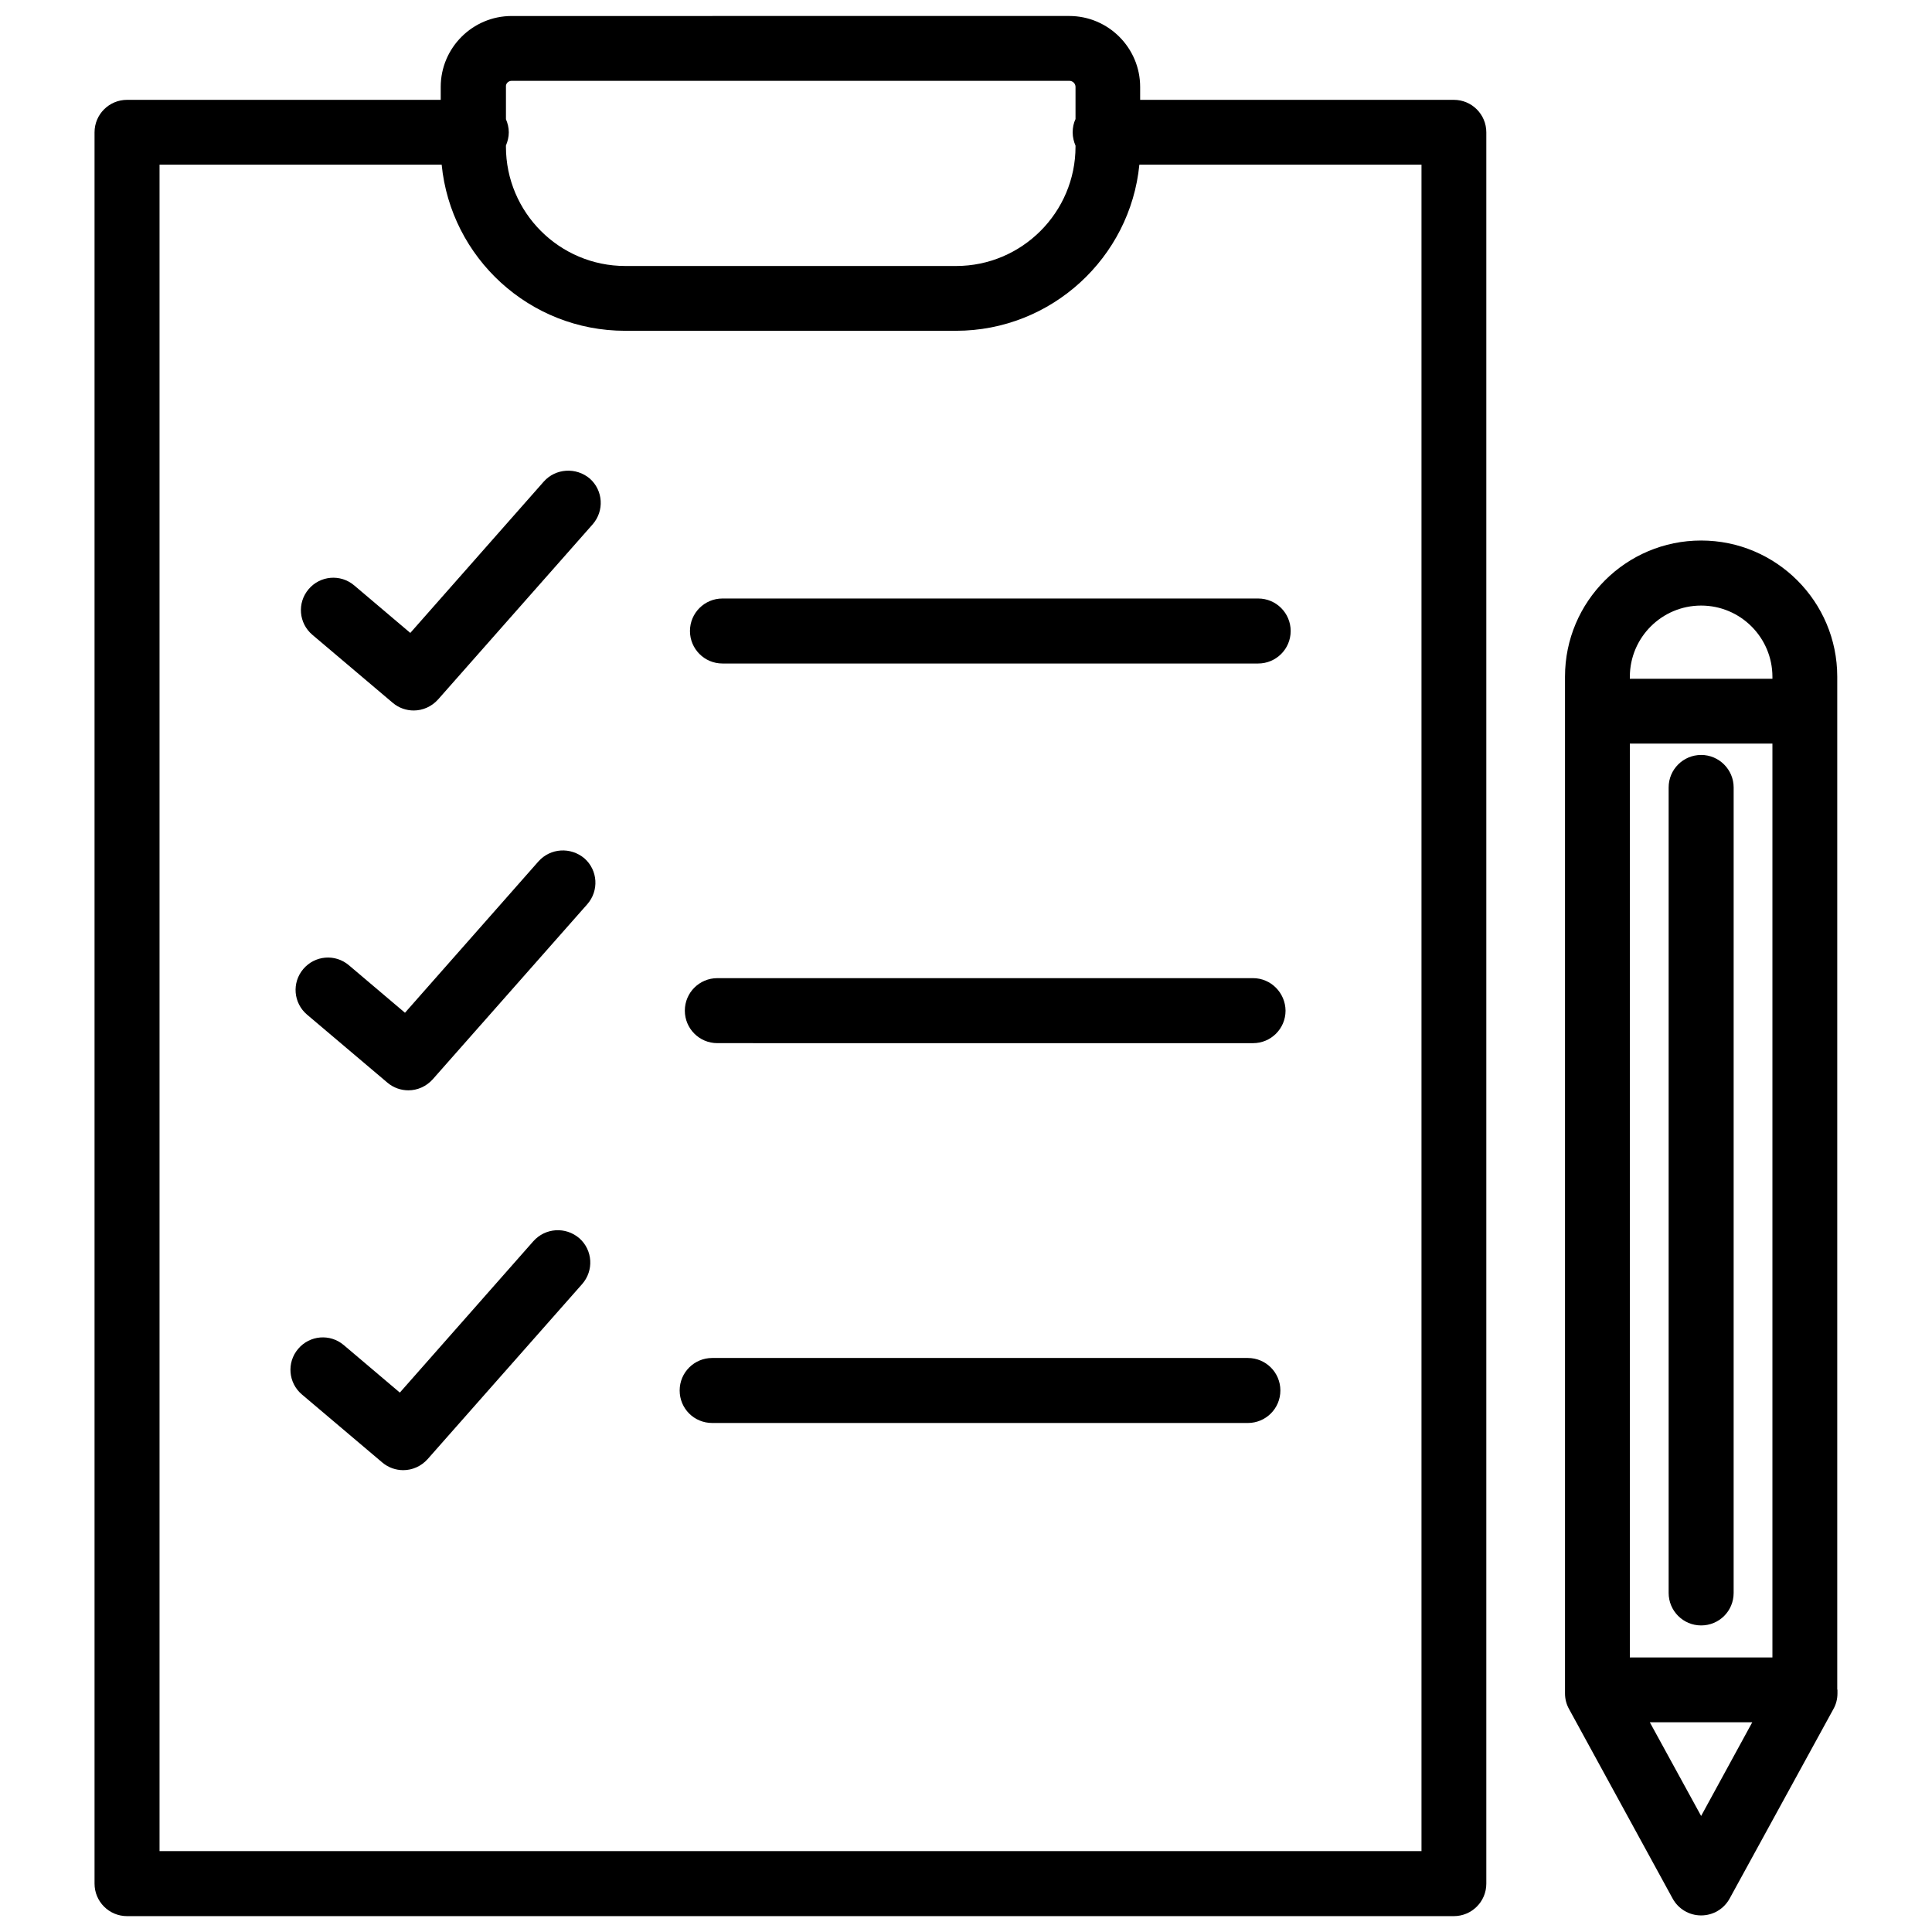
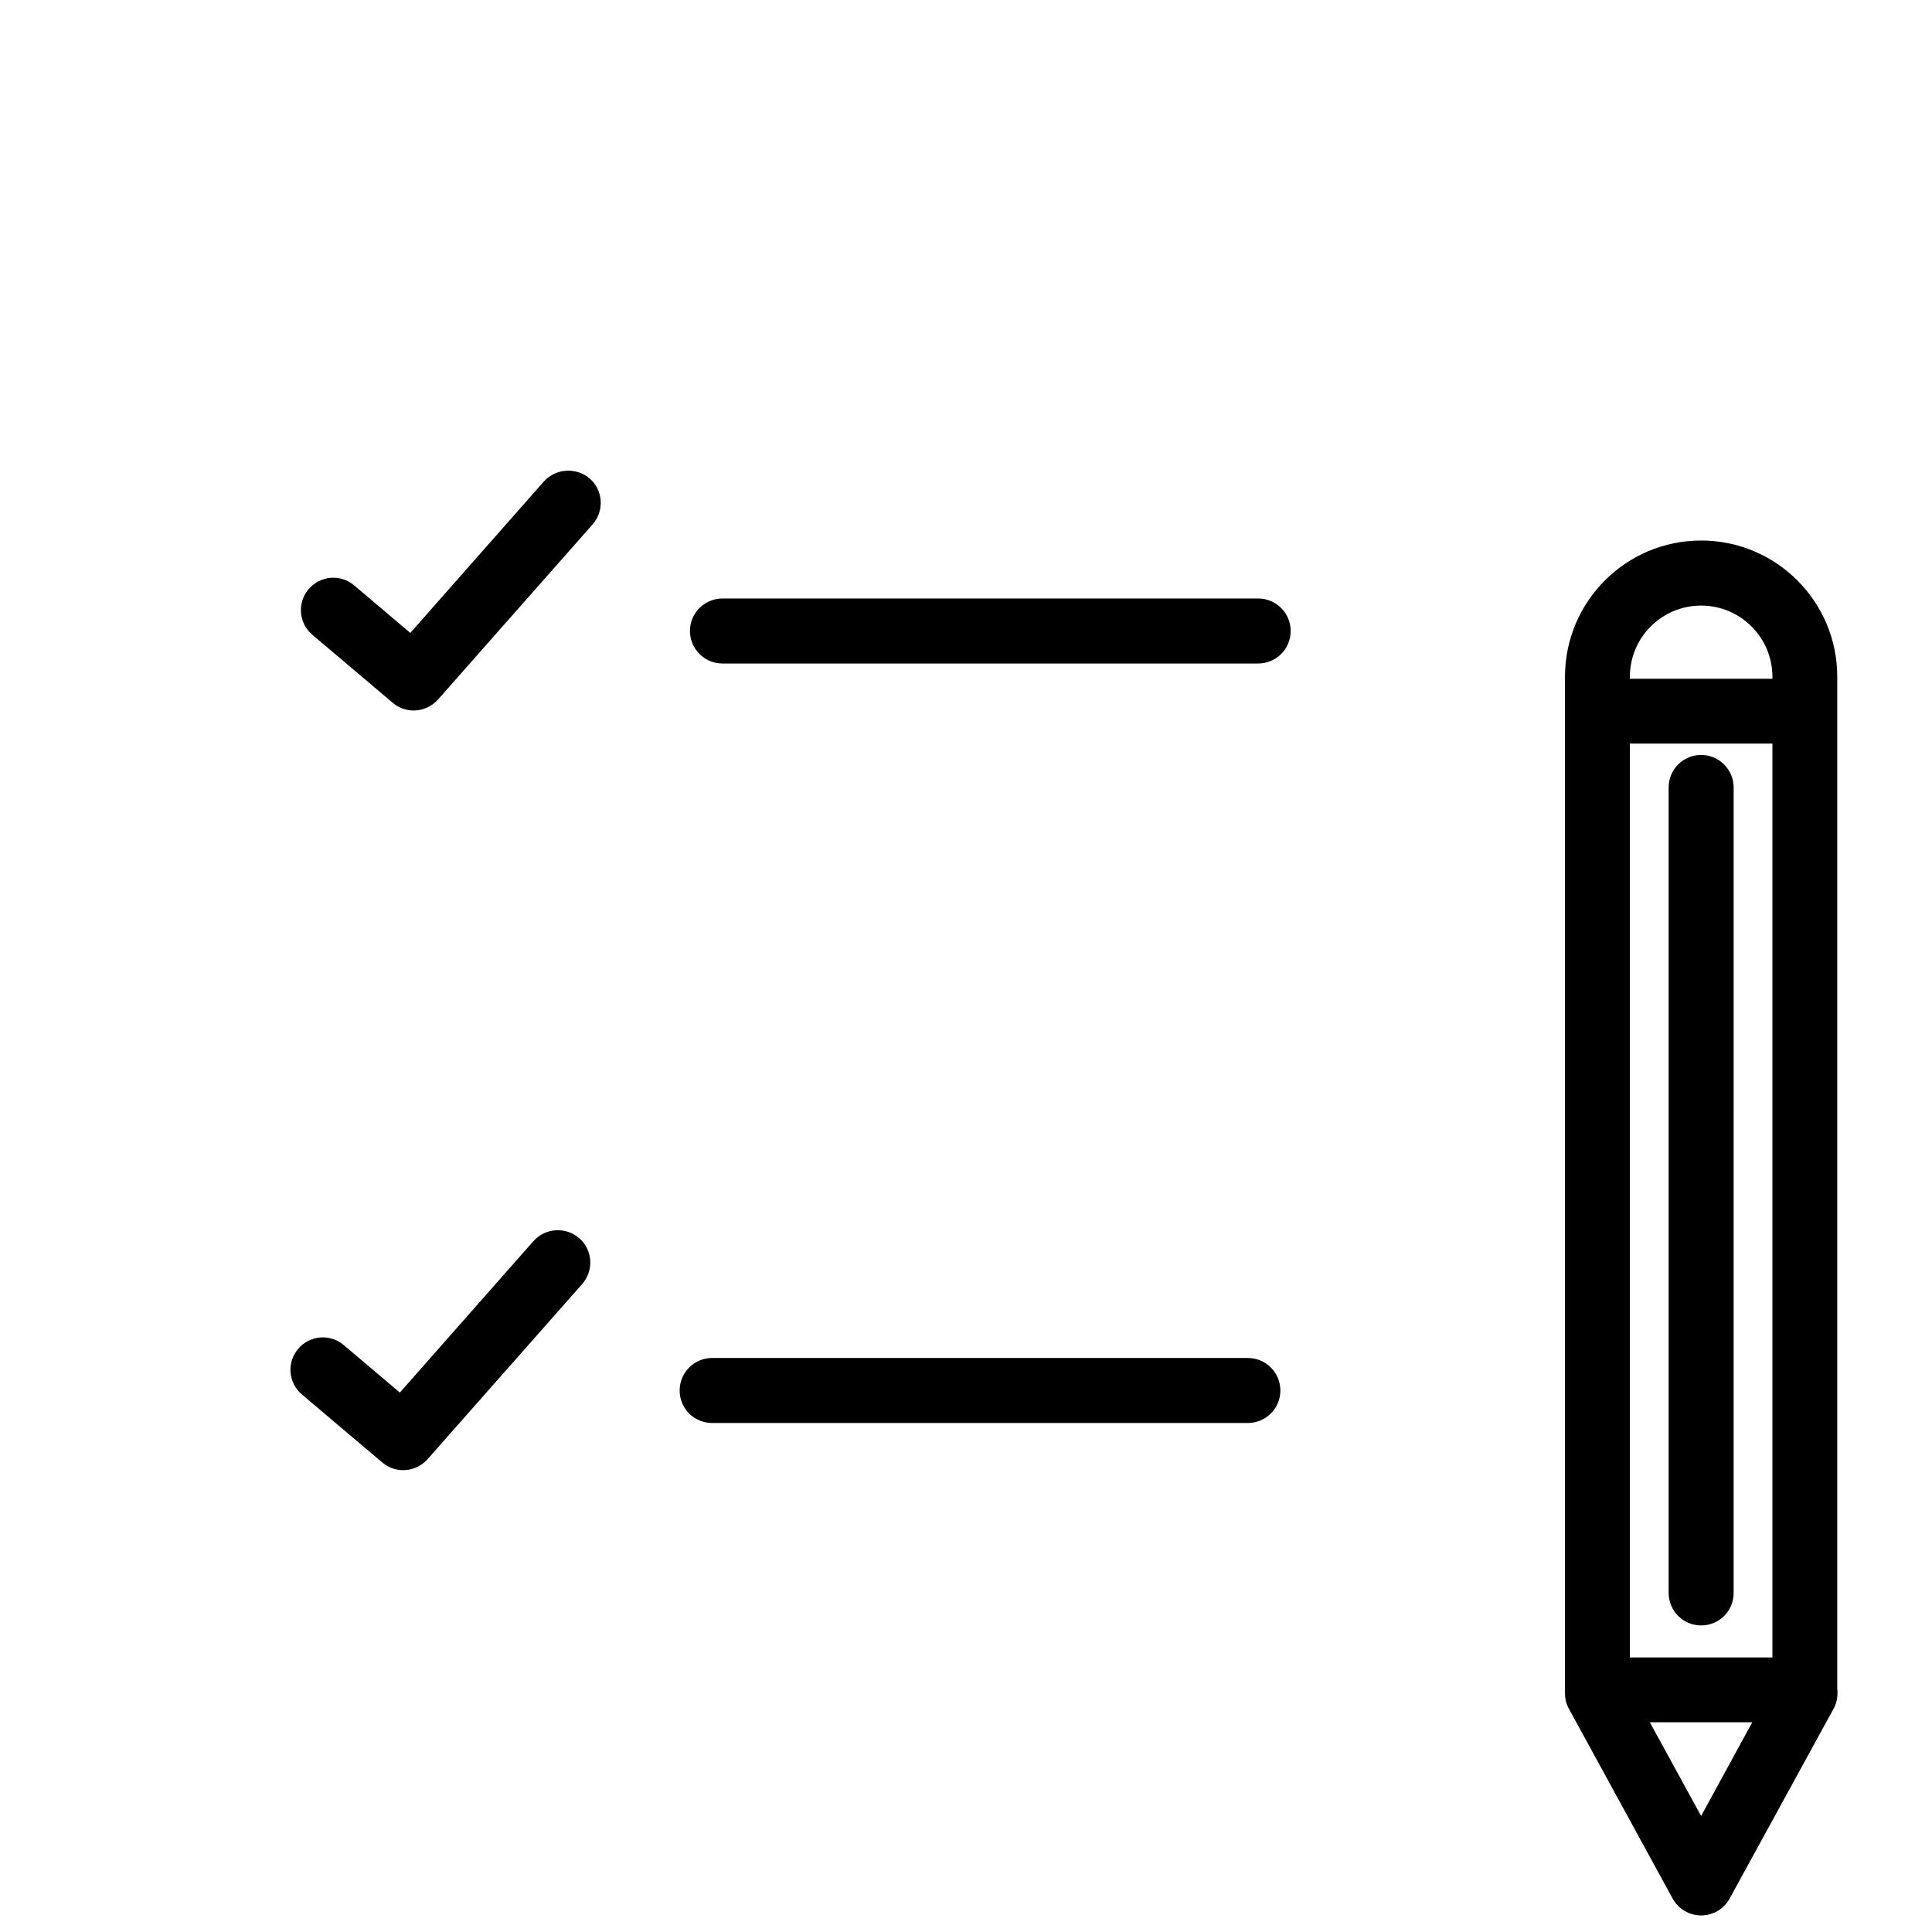
<svg xmlns="http://www.w3.org/2000/svg" width="800px" height="800px" version="1.1" viewBox="144 144 512 512">
  <defs>
    <clipPath id="b">
      <path d="m169 148.09h369v503.81h-369z" />
    </clipPath>
    <clipPath id="a">
      <path d="m558 287h73v364.9h-73z" />
    </clipPath>
  </defs>
  <g clip-path="url(#b)">
-     <path d="m529.28 170.46h-83.129v-3.43c0-10.328-8.414-18.793-18.793-18.793l-147.77 0.004c-10.328 0-18.793 8.414-18.793 18.793v3.426h-83.129c-4.734 0-8.613 3.828-8.613 8.613v464.11c0 4.734 3.828 8.613 8.613 8.613h351.61c4.734 0 8.613-3.828 8.613-8.613v-464.11c0-4.734-3.828-8.613-8.613-8.613zm-249.69-5.039h147.82c0.855 0 1.613 0.707 1.613 1.613v8.516c-0.504 1.059-0.754 2.266-0.754 3.527 0 1.258 0.301 2.469 0.754 3.527v0.246c0 17.434-14.207 31.641-31.641 31.641h-87.664c-17.48 0-31.641-14.207-31.641-31.641l0.004-0.301c0.453-1.059 0.754-2.266 0.754-3.477 0-1.258-0.301-2.418-0.754-3.477v-8.566c-0.102-0.906 0.652-1.609 1.512-1.609zm241.12 469.14h-334.43v-446.93h74.766c2.418 24.688 23.277 44.031 48.617 44.031h87.664c25.293 0 46.199-19.348 48.617-44.031h74.766z" />
-   </g>
+     </g>
  <g clip-path="url(#a)">
    <path d="m630.89 591.8v-259.31-0.051-0.051-9.07c0-19.902-16.172-36.074-36.074-36.074-19.902 0-36.074 16.172-36.074 36.074v8.969 0.102 0.102 259.11 0.102 0.102 0.957c0 1.461 0.352 2.871 1.059 4.133l27.457 50.23c1.512 2.769 4.383 4.484 7.559 4.484 3.176 0 6.047-1.715 7.559-4.484l27.508-50.23c0.707-1.258 1.059-2.672 1.059-4.133v-1.059c-0.051 0.148-0.051 0.148-0.051 0.098zm-54.965-250.74h37.785v242.18h-37.785zm18.891-36.578c10.43 0 18.895 8.465 18.895 18.895v0.504h-37.785v-0.504c0-10.43 8.465-18.895 18.891-18.895zm0 320.77-13.602-24.836h27.156z" />
  </g>
  <path d="m594.82 344.07c-4.734 0-8.613 3.828-8.613 8.613v213.46c0 4.734 3.828 8.613 8.613 8.613 4.785 0 8.613-3.828 8.613-8.613l0.004-213.46c0-4.738-3.879-8.617-8.617-8.617z" />
  <path d="m288.1 271.63-35.367 40.102-14.863-12.594c-3.629-3.074-9.02-2.621-12.09 1.008-3.074 3.629-2.621 9.02 1.008 12.09l21.312 18.035c1.613 1.359 3.578 2.016 5.543 2.016 2.367 0 4.734-1.008 6.449-2.922l40.961-46.402c3.125-3.578 2.82-8.969-0.754-12.141-3.633-3.07-9.074-2.719-12.199 0.809z" />
  <path d="m335.46 302.61c-4.734 0-8.613 3.828-8.613 8.613 0 4.734 3.828 8.613 8.613 8.613h141.97c4.734 0 8.613-3.828 8.613-8.613 0-4.734-3.828-8.613-8.613-8.613z" />
-   <path d="m286.69 372.29-35.367 40.102-14.863-12.594c-3.629-3.074-9.02-2.621-12.09 1.008-3.074 3.629-2.621 9.02 1.008 12.09l21.312 18.035c1.613 1.359 3.578 2.016 5.543 2.016 2.367 0 4.734-1.008 6.449-2.922l40.961-46.402c3.125-3.578 2.82-8.969-0.754-12.141-3.633-3.07-9.023-2.769-12.199 0.809z" />
-   <path d="m476.07 403.22h-141.97c-4.734 0-8.613 3.828-8.613 8.613 0 4.734 3.828 8.613 8.613 8.613l141.97 0.004c4.734 0 8.613-3.828 8.613-8.613-0.051-4.738-3.879-8.617-8.613-8.617z" />
  <path d="m285.33 472.95-35.367 40.102-14.863-12.594c-3.629-3.074-9.02-2.621-12.09 1.008-3.074 3.629-2.621 9.02 1.008 12.09l21.312 18.035c1.613 1.359 3.578 2.016 5.543 2.016 2.367 0 4.734-1.008 6.449-2.922l40.961-46.402c3.125-3.578 2.82-8.969-0.754-12.141-3.637-3.121-9.027-2.766-12.199 0.809z" />
  <path d="m474.71 503.88h-141.98c-4.734 0-8.613 3.828-8.613 8.613s3.828 8.613 8.613 8.613h141.97c4.734 0 8.613-3.828 8.613-8.613 0.004-4.781-3.875-8.613-8.609-8.613z" />
</svg>